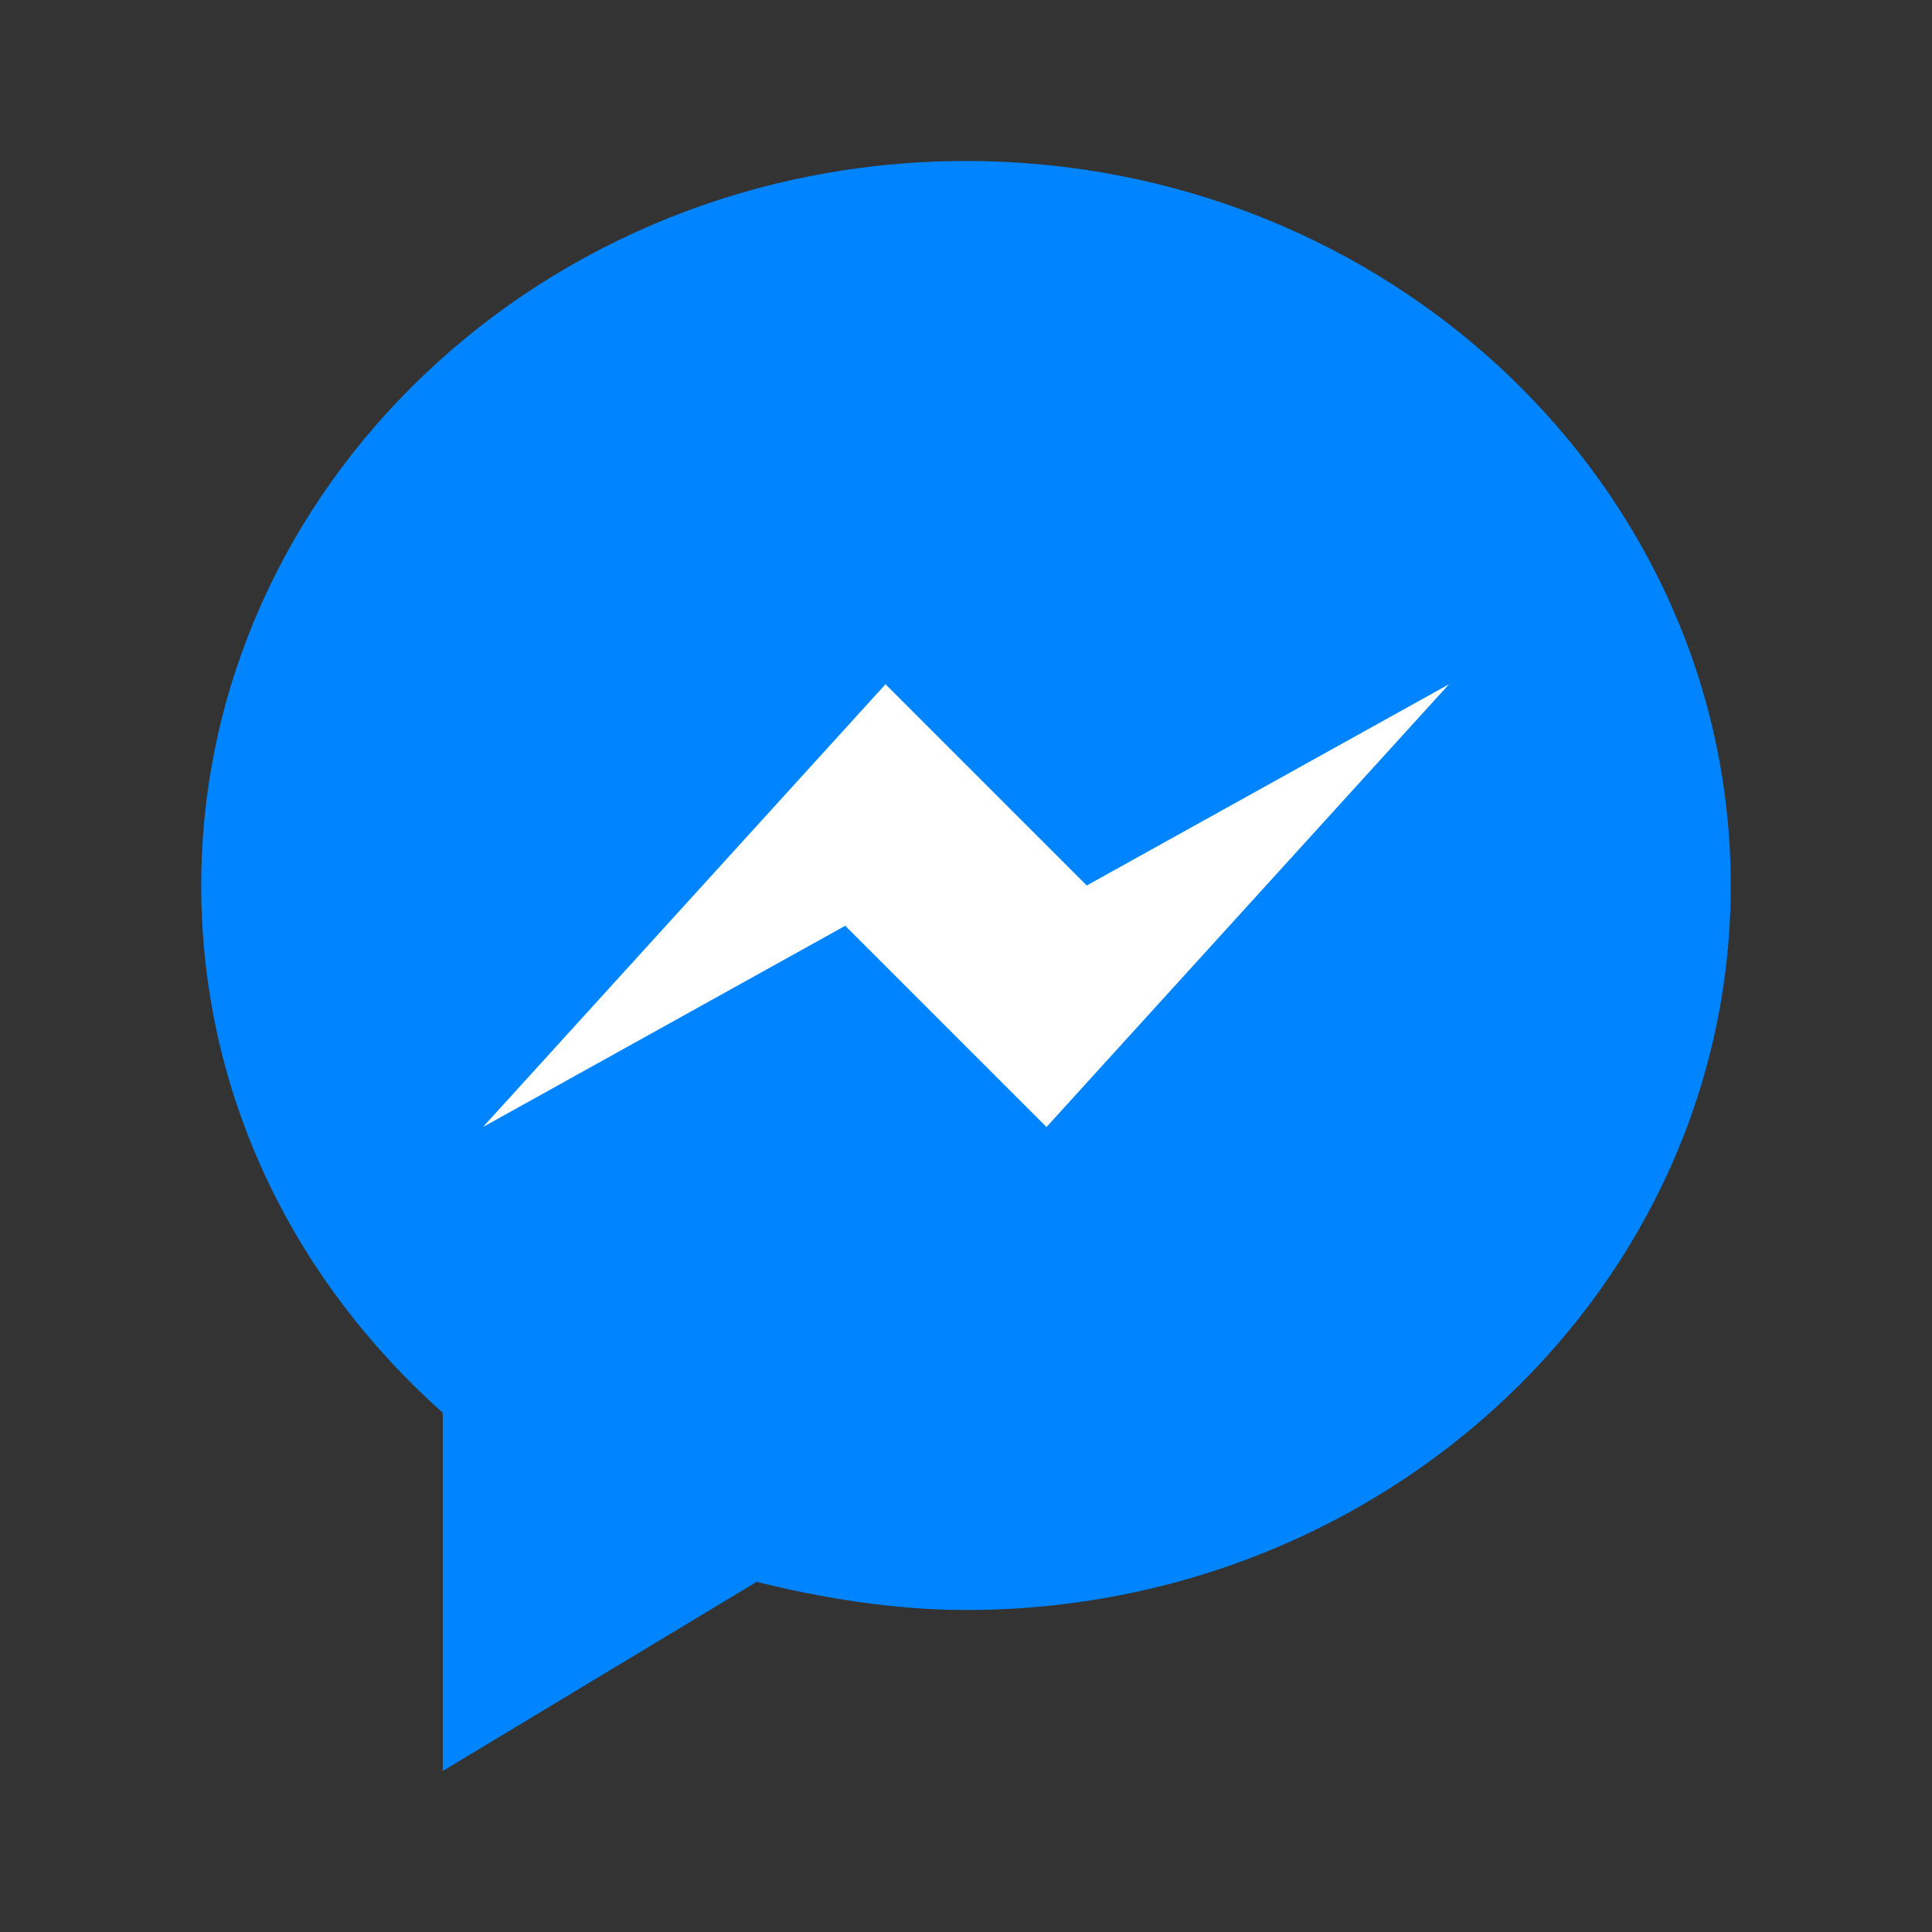
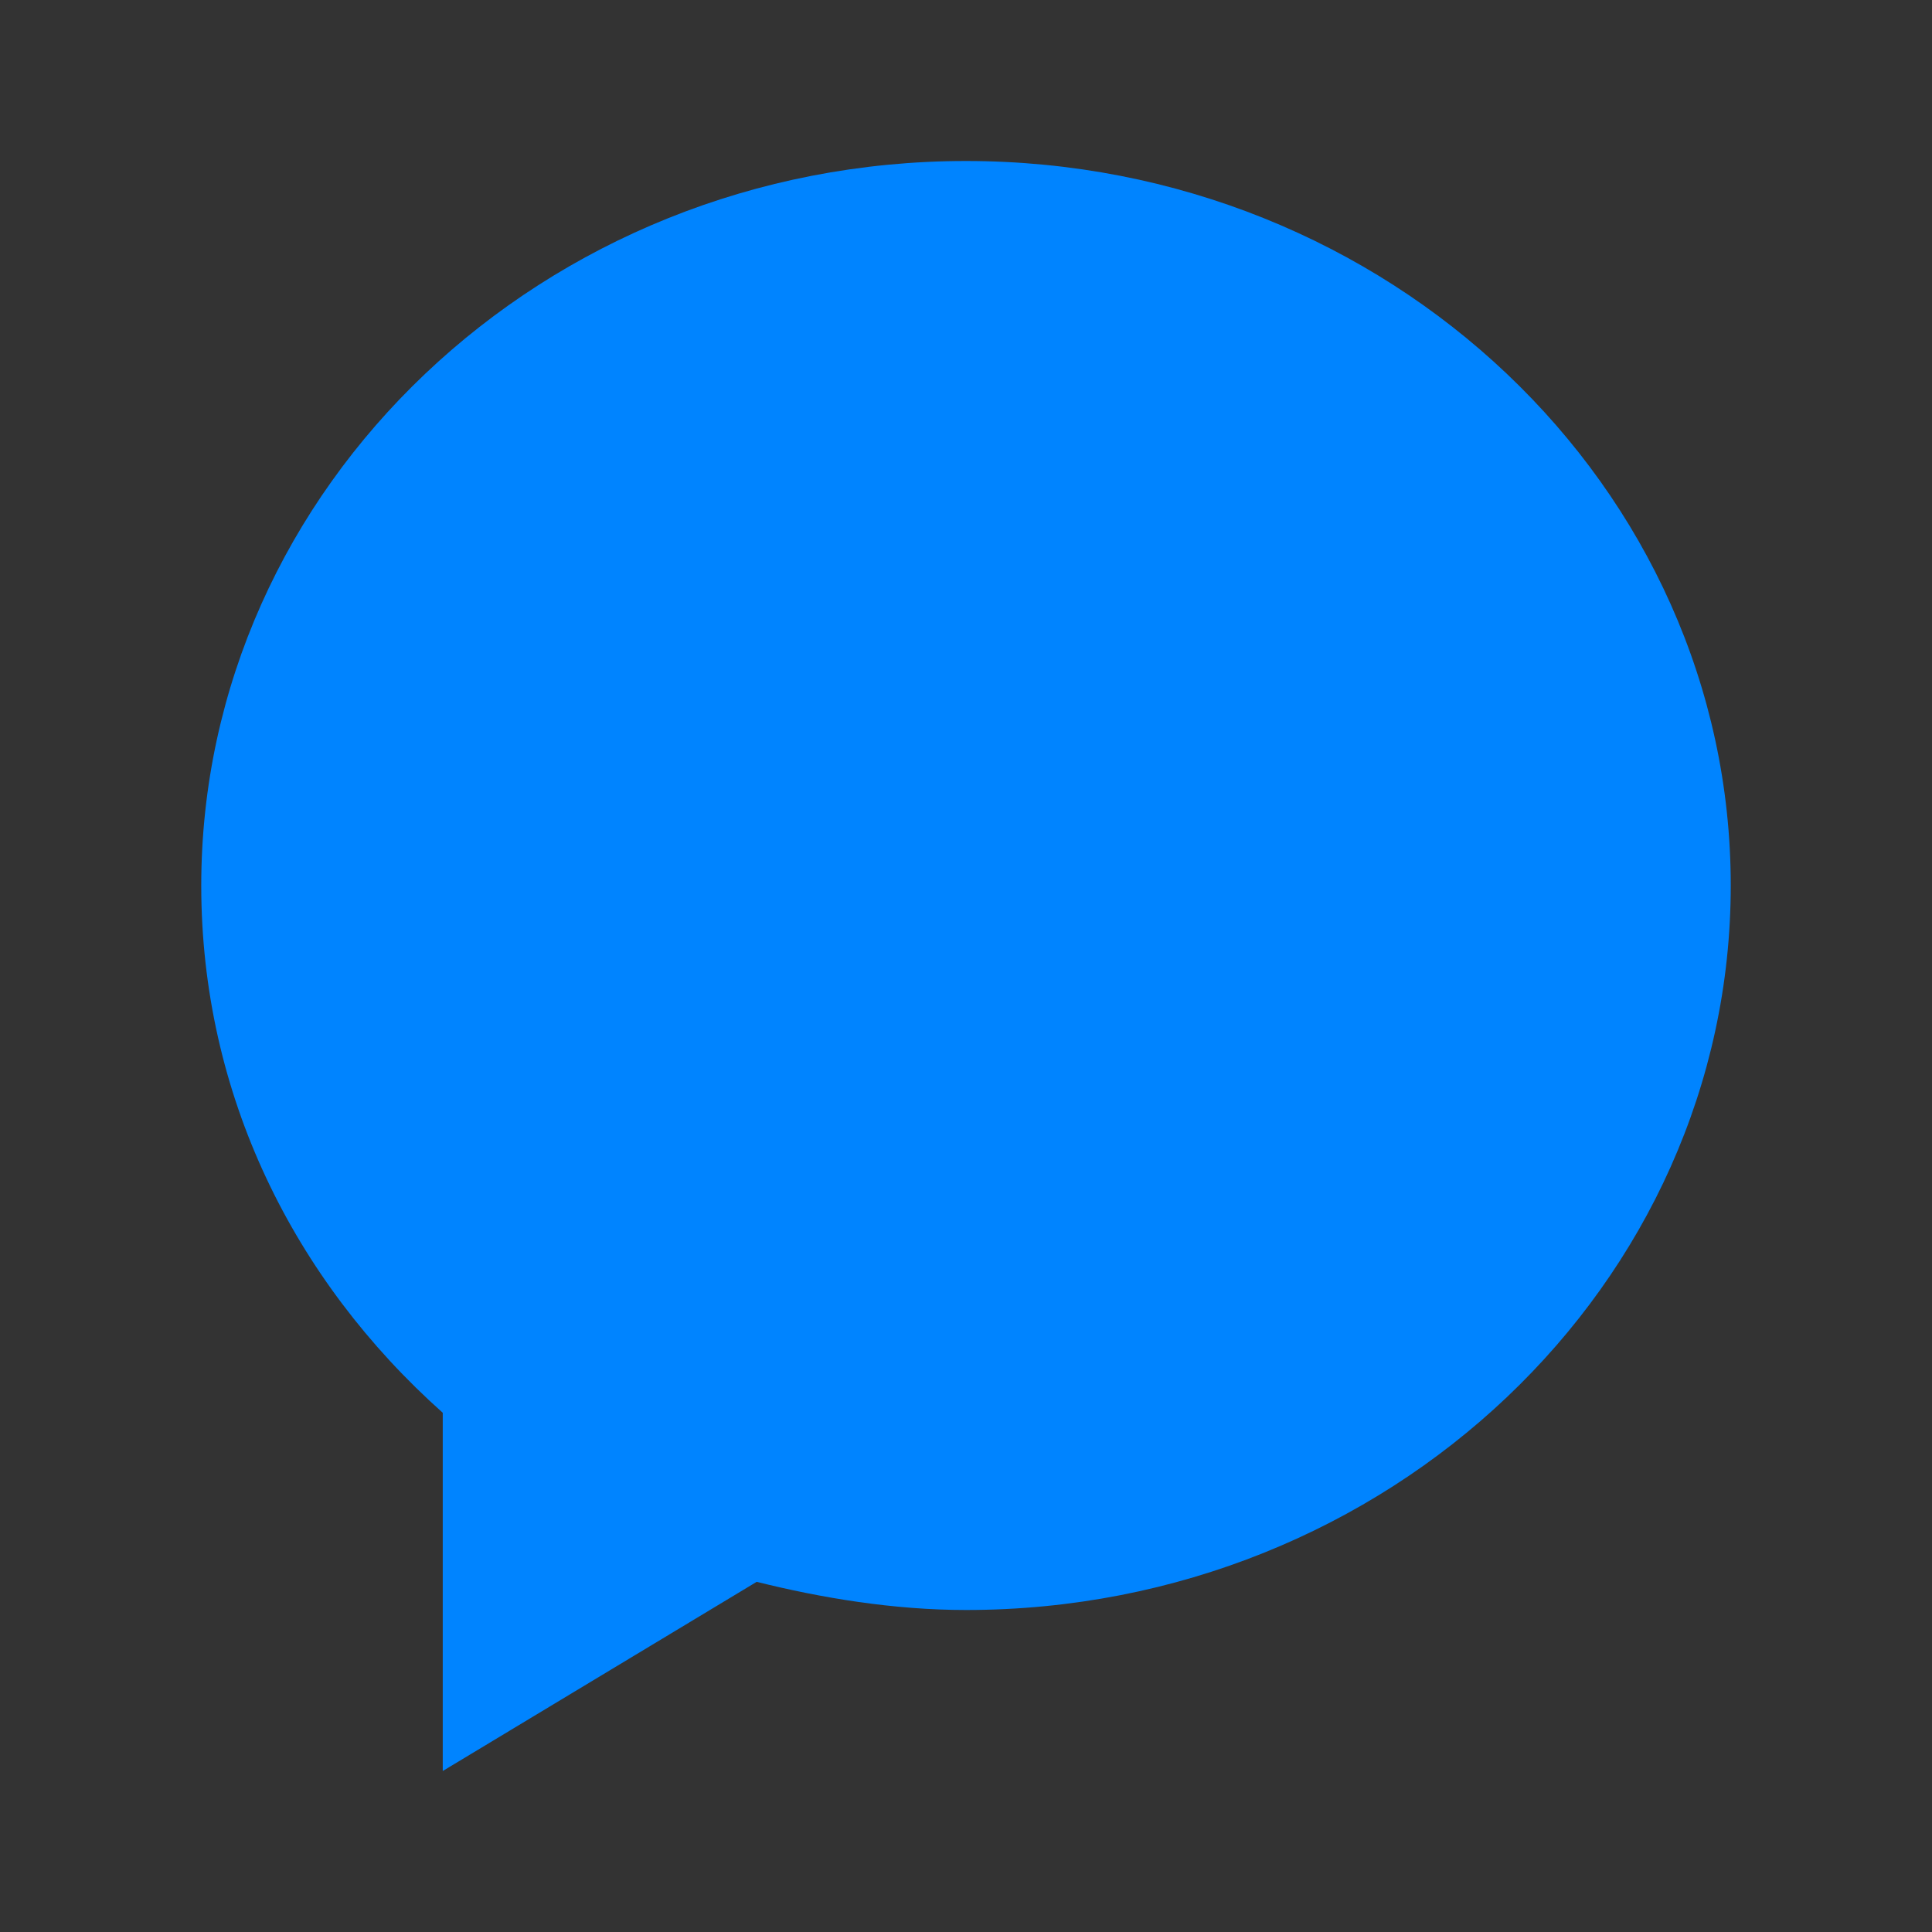
<svg xmlns="http://www.w3.org/2000/svg" width="48" height="48" viewBox="0 0 48 48" fill="none">
  <rect x="0" y="0" width="48" height="48" fill="#333333" stroke="none" />
  <path d="M24 4C13.5 4 5 12.1 5 22C5 27.2 7.3 31.8 11 35.1V44L18.8 39.3C20.4 39.7 22.2 40 24 40C34.5 40 43 31.9 43 22C43 12.1 34.5 4 24 4Z" fill="#0084FF" />
-   <path d="M12 28L22 17L27 22L36 17L26 28L21 23L12 28Z" fill="white" />
</svg>